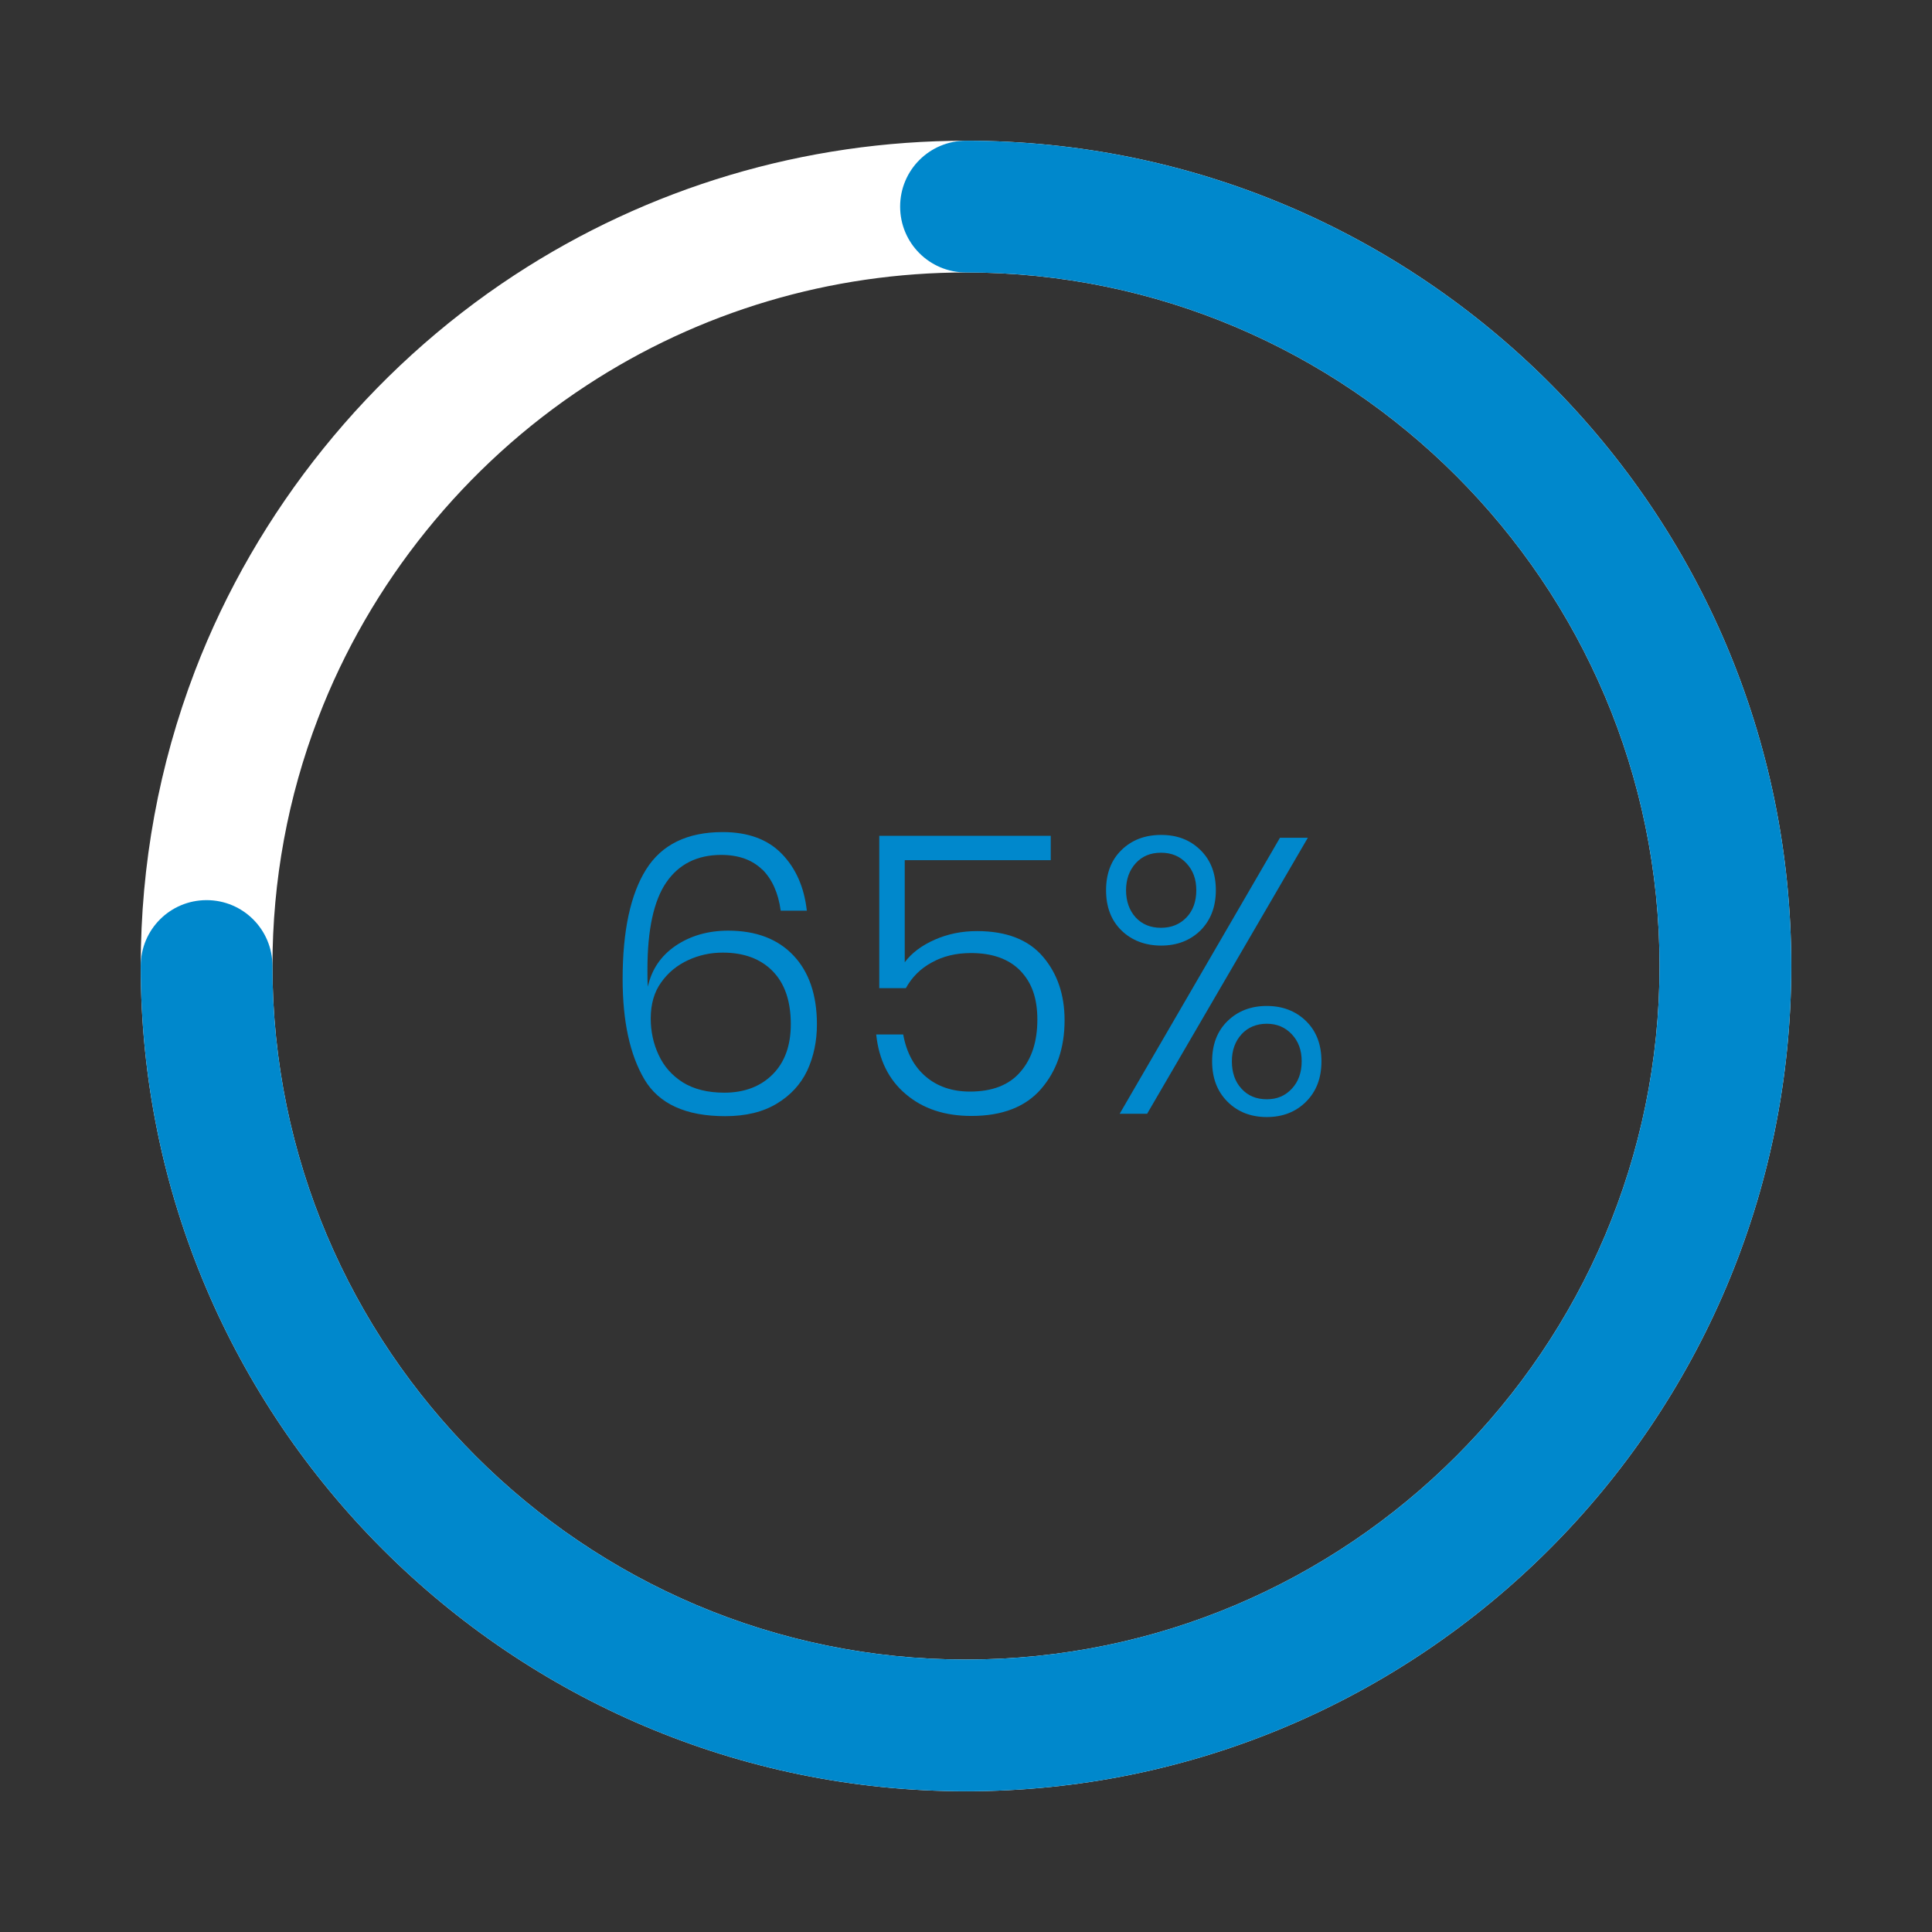
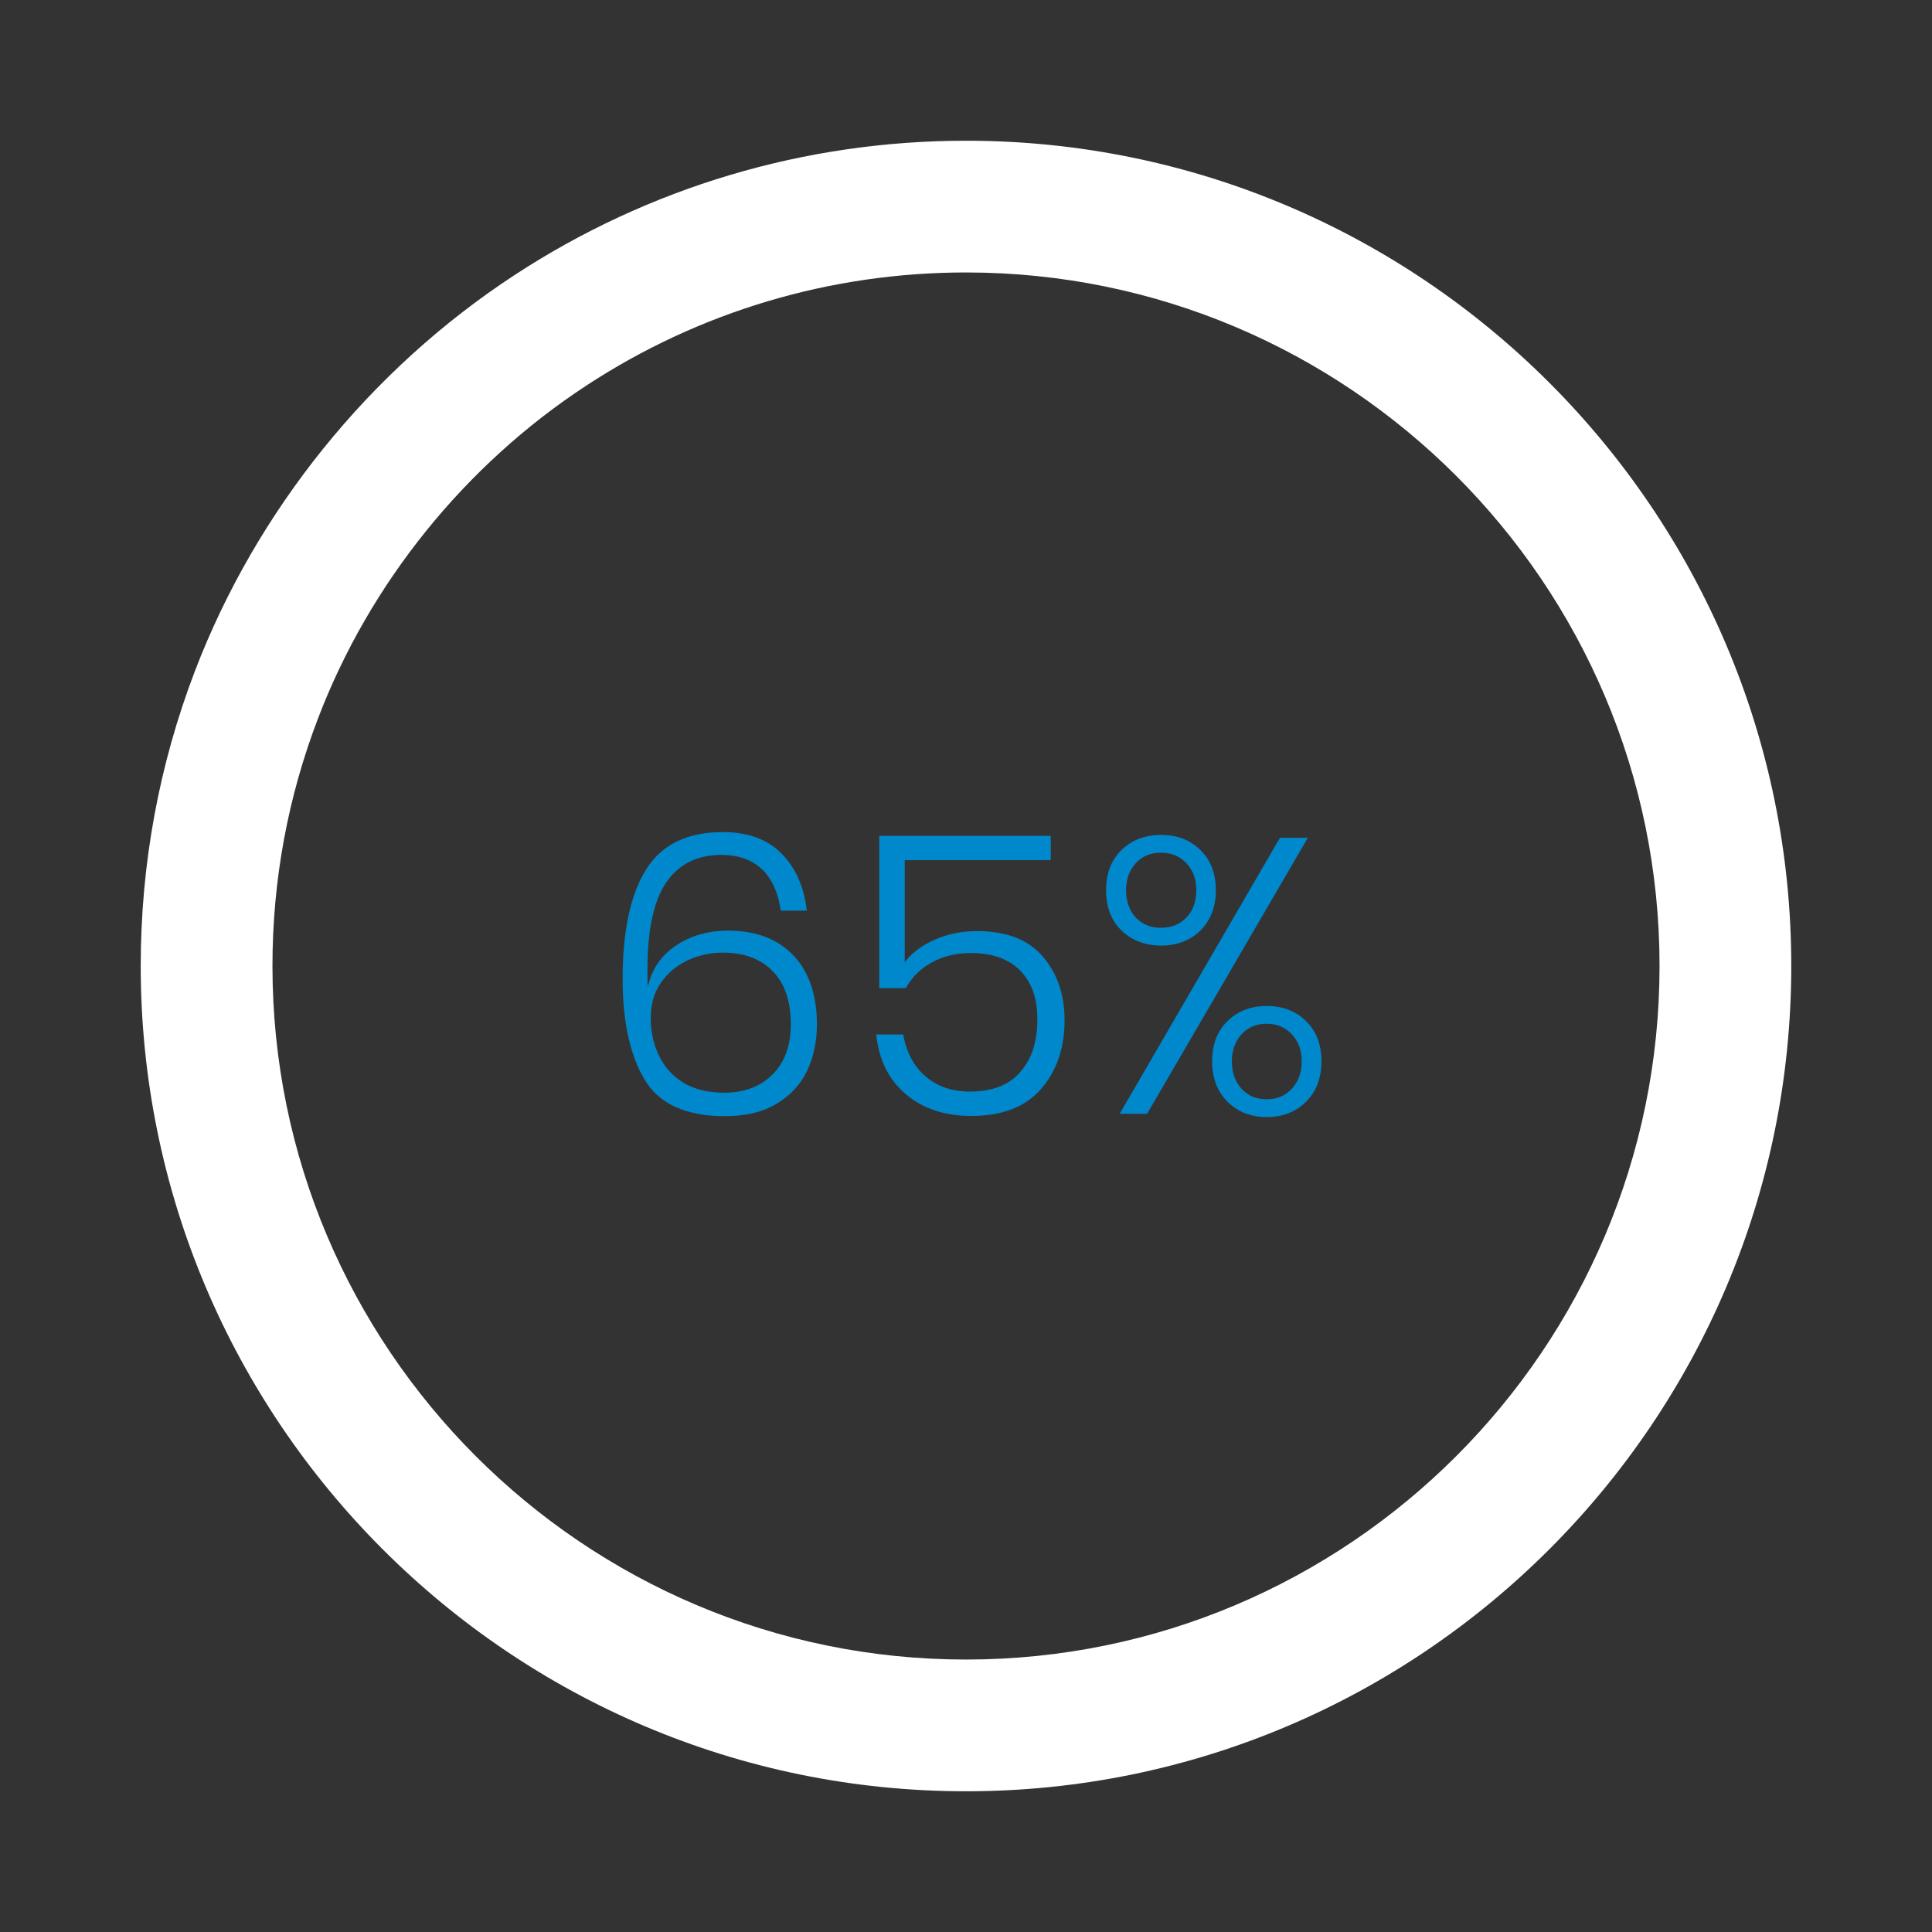
<svg xmlns="http://www.w3.org/2000/svg" id="Layer_1" version="1.1" viewBox="0 0 88 88">
  <rect x="0" y="0" width="88" height="88" fill="#333333" stroke="none" />
  <defs>
    <style>
      .st0 {
        fill: #fff;
      }

      .st1 {
        fill: #08c;
      }
    </style>
  </defs>
  <path class="st0" d="M44,81.59c-20.73,0-37.59-16.86-37.59-37.59,0-4.63.83-9.15,2.47-13.44,2.8-7.31,7.96-13.71,14.54-18.02,6.12-4.01,13.24-6.13,20.58-6.13,20.73,0,37.59,16.86,37.59,37.59s-16.86,37.59-37.59,37.59ZM44,12.41c-6.17,0-12.15,1.78-17.29,5.15-5.53,3.62-9.87,9-12.22,15.15-1.38,3.6-2.08,7.4-2.08,11.29,0,17.42,14.17,31.59,31.59,31.59s31.59-14.17,31.59-31.59-14.17-31.59-31.59-31.59Z" />
  <g>
    <path class="st1" d="M34.72,39.61c-.45-.44-1.07-.67-1.87-.67-1.09,0-1.93.42-2.5,1.25s-.86,2.15-.86,3.97c0,.34,0,.6.02.78.17-.78.59-1.4,1.26-1.86.68-.46,1.48-.69,2.4-.69,1.27,0,2.26.38,2.97,1.13s1.07,1.8,1.07,3.14c0,.77-.15,1.47-.44,2.1-.3.63-.76,1.13-1.39,1.51-.63.38-1.41.57-2.35.57-1.79,0-3.02-.56-3.68-1.68-.66-1.12-.99-2.64-.99-4.57,0-2.19.36-3.86,1.07-4.99.71-1.13,1.87-1.7,3.49-1.7,1.15,0,2.05.33,2.69.99s1.02,1.52,1.14,2.59h-1.19c-.11-.81-.39-1.43-.84-1.88ZM30,48.05c.24.52.6.93,1.1,1.25.5.31,1.13.47,1.89.47.91,0,1.65-.28,2.2-.83s.83-1.31.83-2.29c0-1.06-.28-1.86-.83-2.42s-1.31-.84-2.27-.84c-.55,0-1.07.11-1.57.34-.5.23-.91.56-1.23,1.01-.32.44-.48.99-.48,1.65,0,.59.12,1.15.36,1.66Z" />
    <path class="st1" d="M47.87,39.18h-6.66v4.65c.32-.43.78-.77,1.37-1.03.59-.26,1.23-.39,1.92-.39,1.34,0,2.34.39,3,1.16.66.77.99,1.74.99,2.9,0,1.27-.36,2.31-1.07,3.13-.71.82-1.77,1.23-3.17,1.23-1.22,0-2.22-.33-3-1-.78-.66-1.22-1.57-1.34-2.71h1.23c.15.83.5,1.47,1.03,1.92.53.45,1.2.68,2.01.68,1.02,0,1.79-.3,2.3-.9.52-.6.77-1.39.77-2.38s-.26-1.69-.78-2.23c-.52-.53-1.27-.8-2.24-.8-.68,0-1.27.14-1.79.43-.52.28-.91.68-1.18,1.17h-1.21v-6.94h7.81v1.1Z" />
    <path class="st1" d="M54.68,38.72c.47.46.7,1.07.7,1.83s-.24,1.37-.7,1.83c-.47.46-1.07.69-1.79.69s-1.34-.23-1.81-.69c-.47-.46-.7-1.07-.7-1.83s.23-1.37.7-1.83c.47-.46,1.07-.69,1.81-.69s1.32.23,1.79.69ZM59.57,38.16l-7.32,12.57h-1.25l7.3-12.57h1.26ZM51.73,41.79c.29.31.67.47,1.15.47s.86-.16,1.16-.47.45-.73.45-1.24-.15-.91-.45-1.23-.68-.48-1.16-.48-.86.16-1.15.48-.44.73-.44,1.23.15.92.44,1.24ZM59.49,46.51c.47.46.7,1.07.7,1.83s-.23,1.37-.7,1.84-1.07.7-1.79.7-1.32-.23-1.79-.7-.7-1.08-.7-1.84.23-1.37.7-1.83c.47-.46,1.07-.69,1.79-.69s1.32.23,1.79.69ZM56.55,49.59c.29.32.67.48,1.15.48s.84-.16,1.14-.48c.3-.32.45-.74.45-1.25s-.15-.91-.45-1.23c-.3-.32-.68-.48-1.14-.48s-.86.16-1.15.48-.44.73-.44,1.23.14.93.44,1.25Z" />
  </g>
-   <path class="st1" d="M44,81.59c-20.73,0-37.59-16.86-37.59-37.59,0-1.66,1.34-3,3-3s3,1.34,3,3c0,17.42,14.17,31.59,31.59,31.59s31.59-14.17,31.59-31.59-14.17-31.59-31.59-31.59c-1.66,0-3-1.34-3-3s1.34-3,3-3c20.73,0,37.59,16.86,37.59,37.59s-16.86,37.59-37.59,37.59Z" />
</svg>